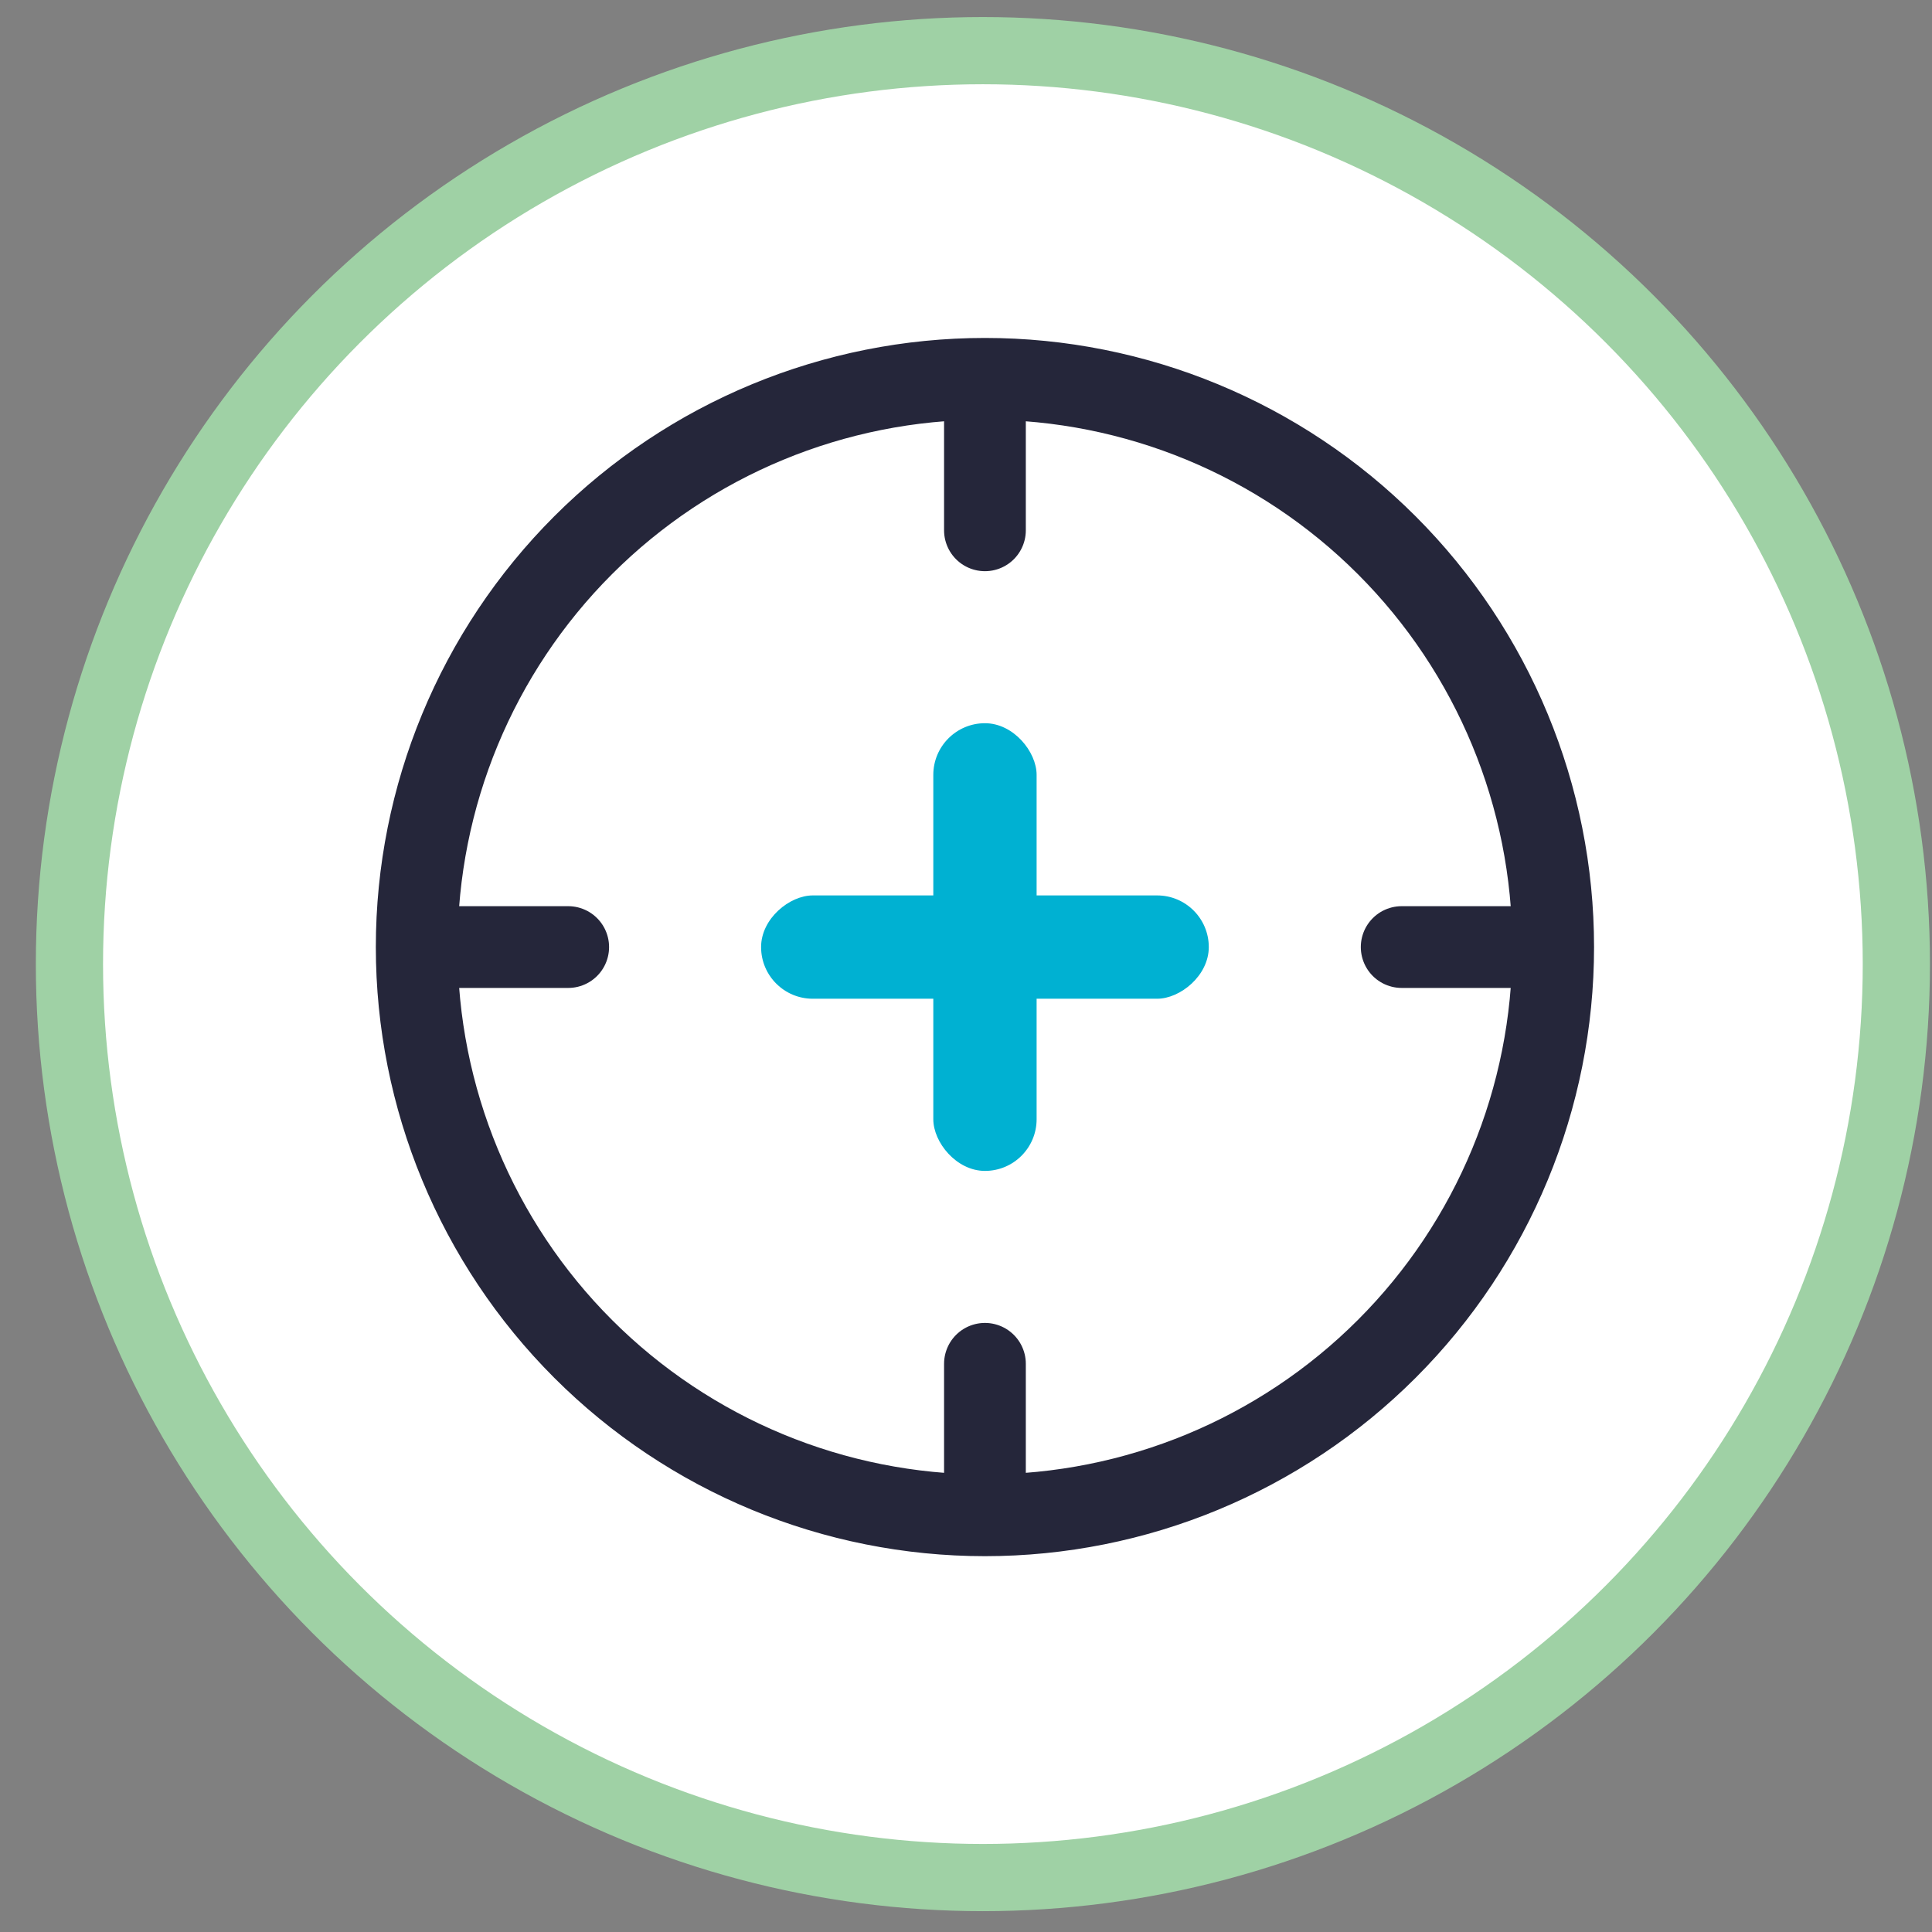
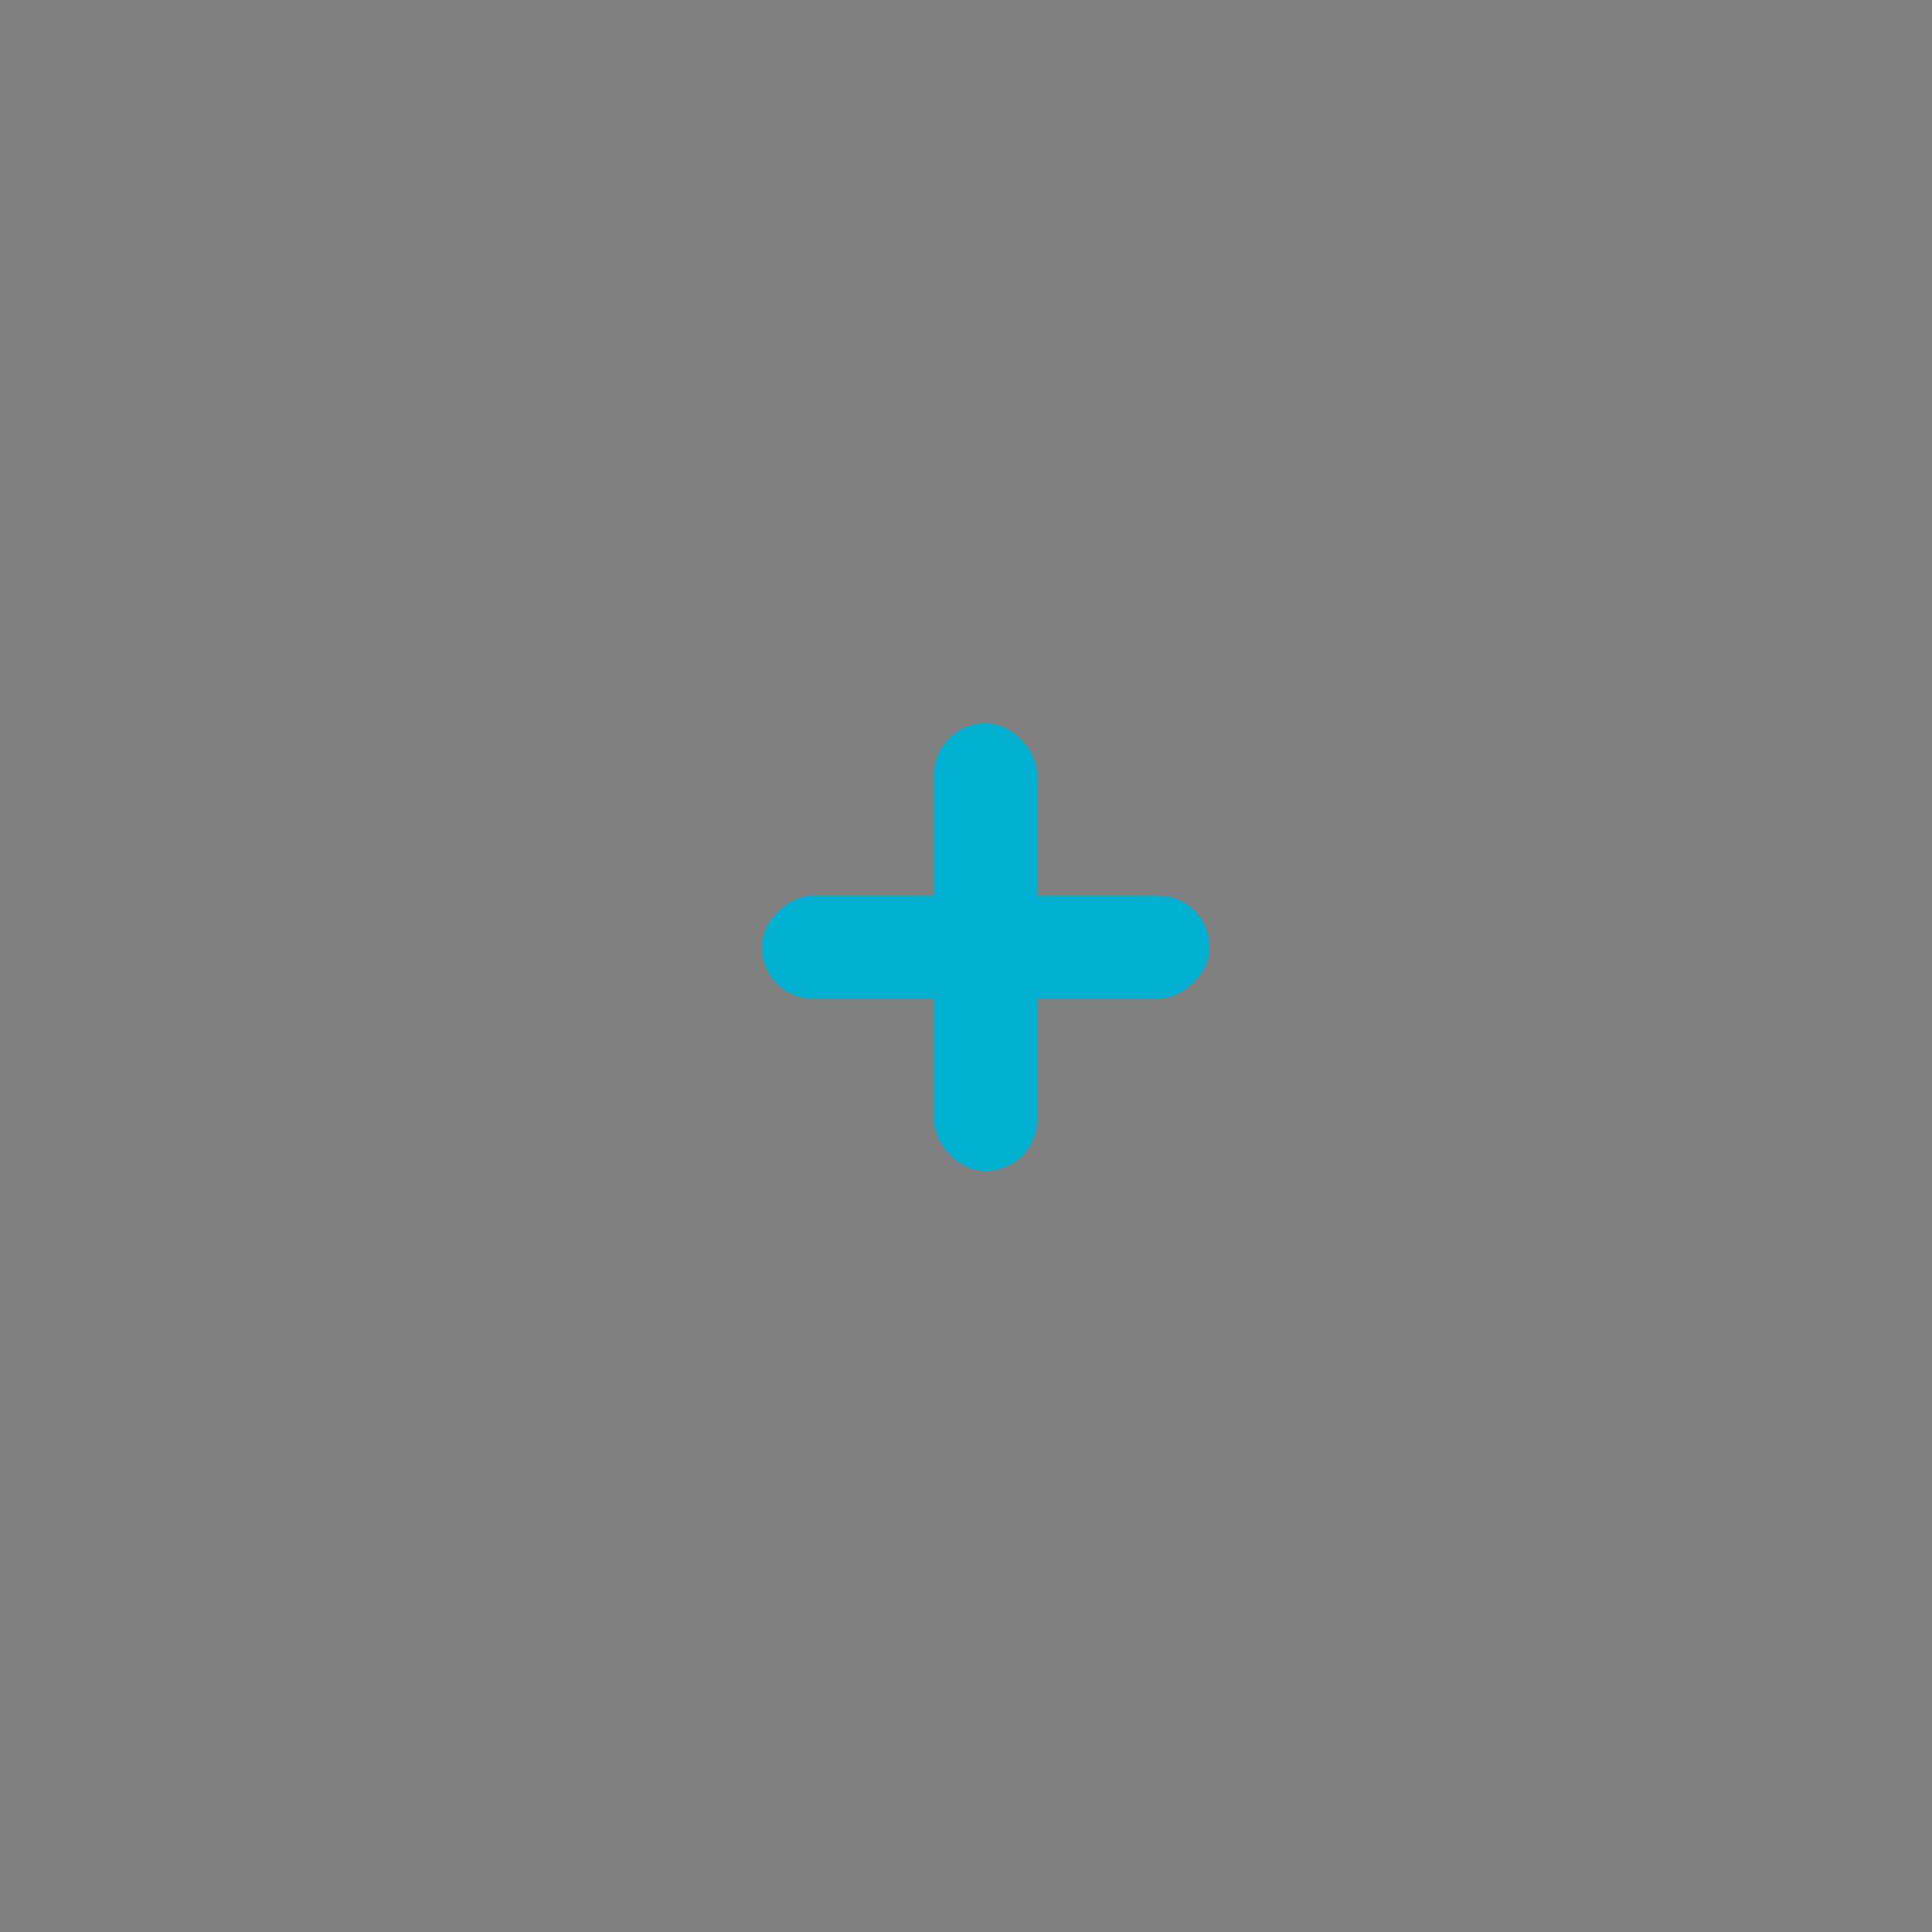
<svg xmlns="http://www.w3.org/2000/svg" width="51" height="51" viewBox="0 0 51 51" fill="none">
  <rect x="0" y="0" width="51" height="51" fill="#808080" stroke="none" />
-   <circle cx="25.946" cy="25.45" r="24.113" fill="white" stroke="#9FD1A5" stroke-width="1.774" />
-   <path d="M11 25C11 21.022 12.58 17.206 15.393 14.393C18.206 11.58 22.022 10 26 10M11 25C11 28.978 12.58 32.794 15.393 35.607C18.206 38.42 22.022 40 26 40M11 25H14.999M26 10C29.978 10 33.794 11.58 36.607 14.393C39.42 17.206 41 21.022 41 25M26 10V13.999M41 25C41 28.978 39.42 32.794 36.607 35.607C33.794 38.42 29.978 40 26 40M41 25H37.001M26 40V36.001M22.072 25H29.928M26 21.072V28.928" stroke="#25263A" stroke-width="2.158" stroke-linecap="round" stroke-linejoin="round" />
  <rect x="24.637" y="19.091" width="2.727" height="11.818" rx="1.364" fill="#00B1D2" />
  <rect x="20.091" y="26.364" width="2.727" height="11.818" rx="1.364" transform="rotate(-90 20.091 26.364)" fill="#00B1D2" />
</svg>